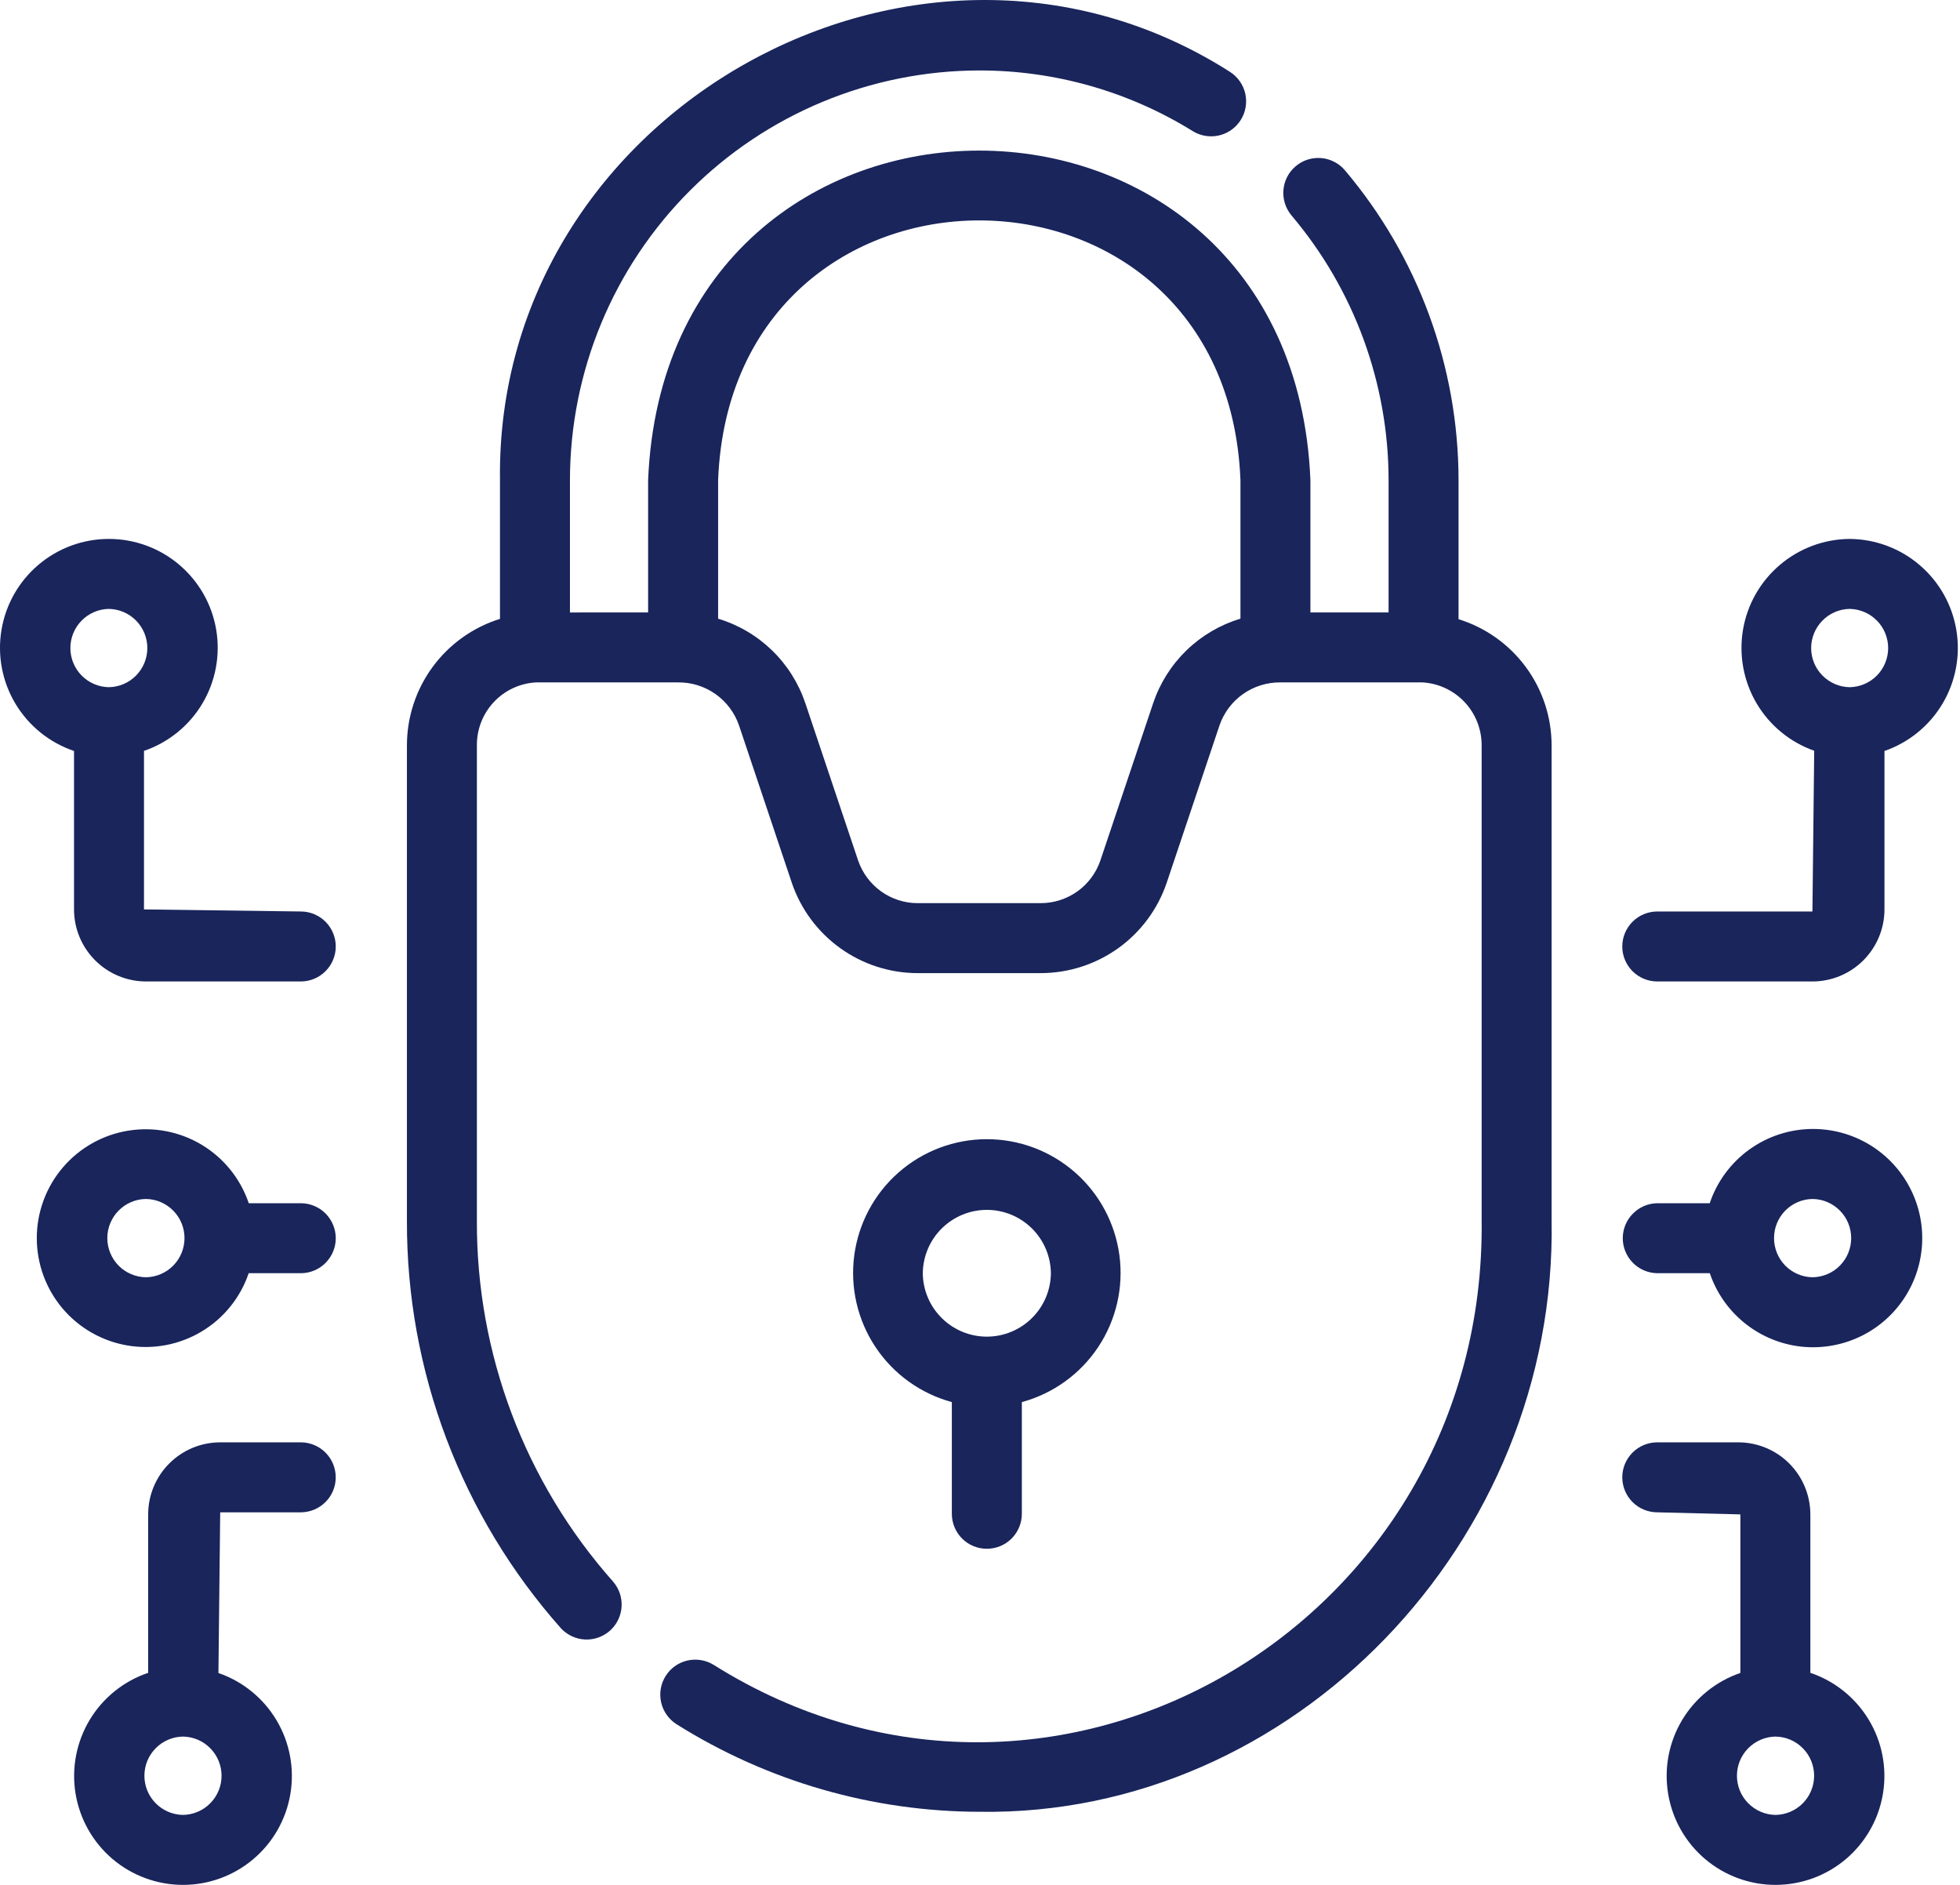
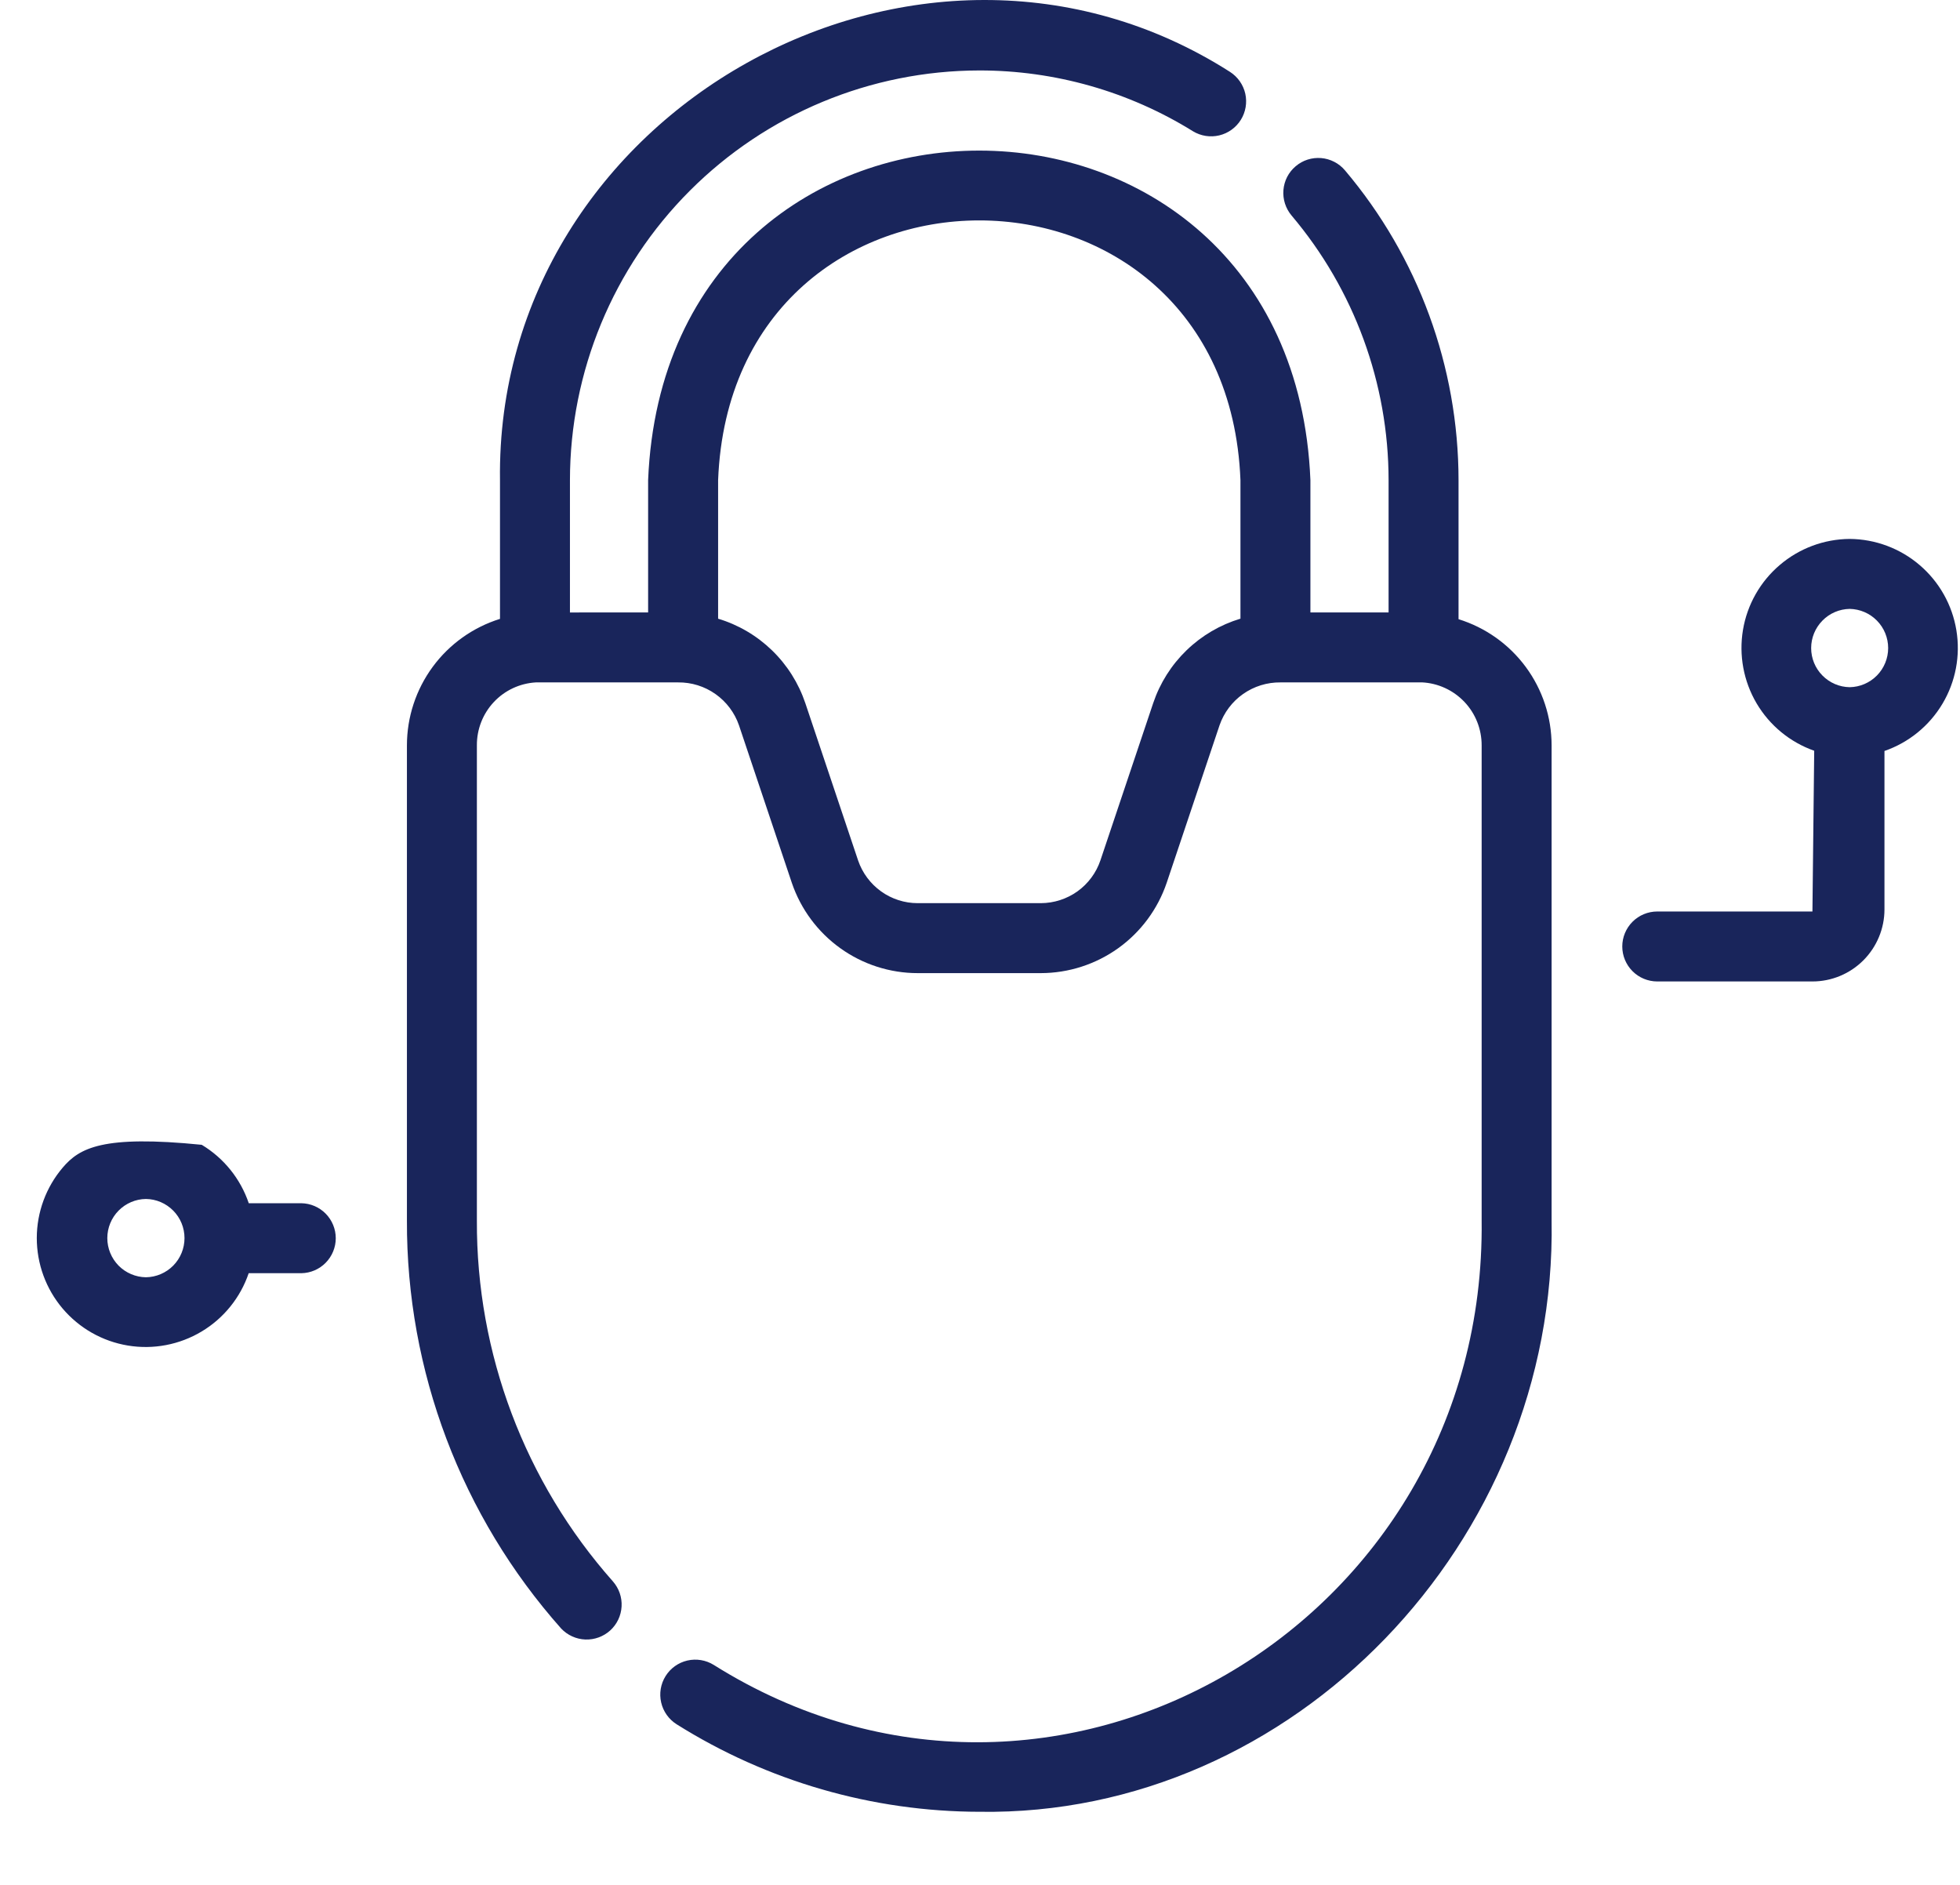
<svg xmlns="http://www.w3.org/2000/svg" width="52" height="50" viewBox="0 0 52 50" fill="none">
  <path d="M49.073 14.296C48.392 14.301 47.735 14.546 47.218 14.988C46.7 15.429 46.354 16.039 46.242 16.71C46.13 17.382 46.258 18.071 46.603 18.657C46.949 19.243 47.49 19.689 48.132 19.915L48.085 24.179H43.965C43.72 24.18 43.484 24.278 43.311 24.452C43.138 24.626 43.04 24.861 43.04 25.107C43.04 25.353 43.138 25.588 43.311 25.762C43.484 25.936 43.72 26.034 43.965 26.035H48.085C48.592 26.035 49.078 25.833 49.436 25.475C49.794 25.116 49.996 24.63 49.996 24.124V19.921C50.641 19.698 51.186 19.254 51.535 18.668C51.884 18.083 52.015 17.392 51.904 16.719C51.794 16.046 51.449 15.434 50.931 14.991C50.413 14.547 49.755 14.301 49.073 14.296ZM49.073 18.229C48.8 18.225 48.541 18.113 48.35 17.919C48.158 17.725 48.051 17.463 48.051 17.191C48.051 16.919 48.159 16.657 48.35 16.463C48.541 16.268 48.8 16.157 49.073 16.152C49.345 16.157 49.605 16.268 49.796 16.463C49.987 16.657 50.094 16.919 50.094 17.191C50.094 17.463 49.987 17.725 49.796 17.919C49.605 18.113 49.345 18.225 49.073 18.229Z" fill="#19255B" />
-   <path d="M48.089 29.948C47.486 29.95 46.898 30.142 46.408 30.495C45.919 30.848 45.552 31.346 45.36 31.918H43.965C43.722 31.922 43.49 32.022 43.32 32.196C43.149 32.369 43.053 32.603 43.053 32.846C43.053 33.089 43.149 33.323 43.32 33.497C43.49 33.67 43.722 33.77 43.965 33.774H45.362C45.533 34.279 45.84 34.726 46.25 35.067C46.659 35.408 47.155 35.63 47.682 35.708C48.209 35.785 48.747 35.715 49.237 35.507C49.728 35.298 50.151 34.958 50.46 34.524C50.77 34.09 50.953 33.579 50.991 33.048C51.028 32.516 50.919 31.985 50.673 31.512C50.428 31.038 50.057 30.642 49.601 30.366C49.145 30.09 48.622 29.946 48.089 29.948ZM48.089 33.882C47.816 33.878 47.556 33.767 47.364 33.573C47.173 33.378 47.066 33.116 47.066 32.843C47.066 32.57 47.173 32.308 47.364 32.114C47.556 31.92 47.816 31.808 48.089 31.805C48.362 31.808 48.623 31.92 48.814 32.114C49.006 32.308 49.113 32.57 49.113 32.843C49.113 33.116 49.006 33.378 48.814 33.573C48.623 33.767 48.362 33.878 48.089 33.882Z" fill="#19255B" />
-   <path d="M48.03 44.375V40.172C48.029 39.666 47.828 39.18 47.469 38.821C47.111 38.463 46.626 38.261 46.119 38.261H43.965C43.72 38.261 43.484 38.36 43.311 38.534C43.138 38.708 43.04 38.943 43.04 39.189C43.04 39.434 43.138 39.67 43.311 39.844C43.484 40.018 43.72 40.116 43.965 40.117L46.173 40.172V44.378C45.526 44.599 44.977 45.043 44.626 45.63C44.275 46.218 44.144 46.911 44.257 47.586C44.369 48.262 44.718 48.875 45.24 49.317C45.763 49.759 46.426 50.001 47.11 50C47.794 49.999 48.456 49.755 48.978 49.311C49.499 48.867 49.846 48.253 49.956 47.578C50.067 46.902 49.934 46.209 49.581 45.623C49.228 45.036 48.678 44.594 48.03 44.375ZM47.106 48.144C46.833 48.14 46.573 48.029 46.381 47.834C46.189 47.64 46.082 47.378 46.082 47.105C46.082 46.832 46.189 46.57 46.381 46.376C46.573 46.181 46.833 46.07 47.106 46.066C47.379 46.07 47.639 46.181 47.831 46.376C48.023 46.57 48.13 46.832 48.13 47.105C48.13 47.378 48.023 47.64 47.831 47.834C47.639 48.029 47.379 48.14 47.106 48.144Z" fill="#19255B" />
-   <path d="M7.996 24.179L3.82 24.124V19.918C4.468 19.697 5.016 19.253 5.367 18.666C5.718 18.078 5.849 17.385 5.737 16.71C5.625 16.035 5.276 15.422 4.754 14.98C4.231 14.537 3.569 14.295 2.884 14.296C2.2 14.297 1.538 14.541 1.017 14.985C0.495 15.428 0.148 16.043 0.038 16.718C-0.073 17.393 0.06 18.086 0.413 18.673C0.766 19.259 1.315 19.701 1.964 19.921L1.964 24.124C1.964 24.63 2.166 25.116 2.524 25.475C2.883 25.833 3.368 26.035 3.875 26.035H7.996C8.239 26.031 8.471 25.931 8.641 25.758C8.812 25.584 8.908 25.35 8.908 25.107C8.908 24.864 8.812 24.63 8.641 24.456C8.471 24.283 8.239 24.183 7.996 24.179ZM2.888 16.152C3.16 16.157 3.42 16.268 3.611 16.463C3.802 16.657 3.909 16.919 3.909 17.191C3.909 17.463 3.802 17.725 3.611 17.919C3.42 18.113 3.16 18.225 2.888 18.229C2.615 18.225 2.356 18.113 2.165 17.919C1.974 17.725 1.867 17.463 1.867 17.191C1.867 16.919 1.974 16.657 2.165 16.463C2.356 16.268 2.615 16.157 2.888 16.152Z" fill="#19255B" />
-   <path d="M7.996 31.918H6.6C6.381 31.27 5.938 30.72 5.352 30.368C4.765 30.015 4.072 29.883 3.397 29.994C2.721 30.104 2.107 30.452 1.664 30.973C1.22 31.495 0.977 32.157 0.976 32.841C0.976 33.526 1.218 34.188 1.66 34.71C2.103 35.233 2.716 35.581 3.392 35.693C4.067 35.805 4.76 35.673 5.347 35.322C5.935 34.971 6.378 34.422 6.598 33.774L7.996 33.774C8.239 33.77 8.471 33.67 8.641 33.497C8.812 33.323 8.908 33.089 8.908 32.846C8.908 32.603 8.812 32.369 8.641 32.195C8.471 32.022 8.239 31.922 7.996 31.918ZM3.871 33.882C3.598 33.878 3.338 33.767 3.146 33.573C2.955 33.378 2.847 33.116 2.847 32.843C2.847 32.57 2.955 32.308 3.146 32.114C3.338 31.92 3.598 31.808 3.871 31.805C4.144 31.808 4.404 31.92 4.596 32.114C4.788 32.308 4.895 32.57 4.895 32.843C4.895 33.116 4.788 33.378 4.596 33.573C4.404 33.767 4.144 33.878 3.871 33.882Z" fill="#19255B" />
-   <path d="M7.996 38.261H5.842C5.335 38.261 4.849 38.463 4.491 38.821C4.133 39.179 3.931 39.665 3.931 40.172V44.375C3.282 44.594 2.733 45.036 2.38 45.622C2.028 46.209 1.894 46.901 2.004 47.576C2.115 48.252 2.461 48.866 2.981 49.31C3.502 49.753 4.163 49.998 4.847 50C5.531 50.002 6.194 49.761 6.717 49.32C7.24 48.879 7.59 48.267 7.703 47.592C7.817 46.917 7.688 46.224 7.338 45.636C6.989 45.048 6.442 44.603 5.795 44.38L5.842 40.117H7.996C8.239 40.112 8.471 40.013 8.641 39.839C8.812 39.666 8.907 39.432 8.907 39.189C8.907 38.946 8.812 38.712 8.641 38.538C8.471 38.365 8.239 38.265 7.996 38.261ZM4.855 48.144C4.582 48.14 4.321 48.029 4.13 47.834C3.938 47.64 3.831 47.378 3.831 47.105C3.831 46.832 3.938 46.57 4.13 46.376C4.321 46.181 4.582 46.07 4.855 46.066C5.127 46.07 5.388 46.181 5.579 46.376C5.771 46.57 5.878 46.832 5.878 47.105C5.878 47.378 5.771 47.64 5.579 47.834C5.388 48.029 5.127 48.14 4.855 48.144Z" fill="#19255B" />
+   <path d="M7.996 31.918H6.6C6.381 31.27 5.938 30.72 5.352 30.368C2.721 30.104 2.107 30.452 1.664 30.973C1.22 31.495 0.977 32.157 0.976 32.841C0.976 33.526 1.218 34.188 1.66 34.71C2.103 35.233 2.716 35.581 3.392 35.693C4.067 35.805 4.76 35.673 5.347 35.322C5.935 34.971 6.378 34.422 6.598 33.774L7.996 33.774C8.239 33.77 8.471 33.67 8.641 33.497C8.812 33.323 8.908 33.089 8.908 32.846C8.908 32.603 8.812 32.369 8.641 32.195C8.471 32.022 8.239 31.922 7.996 31.918ZM3.871 33.882C3.598 33.878 3.338 33.767 3.146 33.573C2.955 33.378 2.847 33.116 2.847 32.843C2.847 32.57 2.955 32.308 3.146 32.114C3.338 31.92 3.598 31.808 3.871 31.805C4.144 31.808 4.404 31.92 4.596 32.114C4.788 32.308 4.895 32.57 4.895 32.843C4.895 33.116 4.788 33.378 4.596 33.573C4.404 33.767 4.144 33.878 3.871 33.882Z" fill="#19255B" />
  <path d="M38.696 16.425V12.737C38.694 9.727 37.626 6.815 35.682 4.518C35.603 4.425 35.507 4.348 35.399 4.293C35.29 4.237 35.172 4.203 35.051 4.193C34.929 4.183 34.807 4.197 34.691 4.234C34.575 4.271 34.468 4.331 34.375 4.41C34.282 4.488 34.205 4.585 34.149 4.693C34.094 4.801 34.06 4.919 34.05 5.041C34.04 5.162 34.054 5.284 34.091 5.4C34.128 5.516 34.188 5.624 34.266 5.717C35.927 7.68 36.838 10.167 36.84 12.737V16.246H34.766V12.735C34.285 1.084 17.678 1.079 17.195 12.735V16.246L15.121 16.247V12.737C15.123 9.857 16.267 7.095 18.303 5.058C20.339 3.02 23.1 1.873 25.98 1.869C27.985 1.867 29.95 2.426 31.652 3.483C31.861 3.609 32.111 3.648 32.349 3.591C32.586 3.534 32.791 3.386 32.92 3.179C33.049 2.972 33.091 2.722 33.038 2.484C32.984 2.246 32.838 2.039 32.633 1.907C24.379 -3.359 13.135 2.942 13.265 12.737L13.265 16.417C12.549 16.64 11.924 17.086 11.48 17.689C11.036 18.293 10.796 19.023 10.796 19.773V32.377C10.782 36.366 12.24 40.22 14.89 43.202C15.058 43.378 15.287 43.482 15.53 43.491C15.774 43.5 16.01 43.413 16.19 43.25C16.37 43.086 16.478 42.858 16.491 42.615C16.505 42.372 16.422 42.134 16.262 41.951C13.922 39.312 12.637 35.903 12.652 32.377V19.773C12.649 19.347 12.809 18.936 13.1 18.625C13.39 18.314 13.79 18.127 14.215 18.102H17.99C18.345 18.098 18.692 18.206 18.982 18.411C19.272 18.615 19.49 18.906 19.606 19.241L21.009 23.423C21.247 24.12 21.696 24.725 22.295 25.154C22.893 25.583 23.611 25.814 24.347 25.814H27.613C28.351 25.813 29.069 25.581 29.668 25.152C30.267 24.722 30.716 24.116 30.953 23.418L32.355 19.24C32.471 18.905 32.689 18.614 32.979 18.41C33.269 18.206 33.616 18.098 33.971 18.102L37.724 18.101C38.153 18.122 38.556 18.308 38.852 18.619C39.147 18.93 39.31 19.343 39.309 19.773V32.377C39.436 43.084 27.953 49.826 18.936 44.165C18.727 44.035 18.475 43.994 18.235 44.049C17.996 44.105 17.788 44.253 17.658 44.462C17.528 44.67 17.486 44.922 17.541 45.161C17.596 45.401 17.744 45.609 17.952 45.74C20.359 47.252 23.143 48.057 25.986 48.061C34.303 48.19 41.313 40.905 41.165 32.376L41.165 19.773C41.164 19.024 40.925 18.296 40.48 17.693C40.036 17.091 39.411 16.647 38.696 16.425ZM30.595 18.651L29.195 22.822C29.083 23.153 28.87 23.44 28.587 23.644C28.303 23.847 27.963 23.957 27.614 23.958H24.347C23.999 23.958 23.659 23.849 23.376 23.646C23.093 23.443 22.88 23.157 22.767 22.828L21.366 18.653C21.187 18.122 20.884 17.641 20.481 17.251C20.078 16.861 19.588 16.573 19.052 16.412V12.735C19.414 3.552 32.546 3.55 32.91 12.735V16.411C32.373 16.573 31.883 16.86 31.48 17.25C31.077 17.64 30.774 18.12 30.595 18.651Z" fill="#19255B" />
-   <path d="M26.181 41.084C26.428 41.084 26.664 40.987 26.838 40.813C27.012 40.639 27.11 40.403 27.11 40.156V37.193C27.94 36.968 28.66 36.449 29.136 35.733C29.612 35.017 29.812 34.152 29.699 33.3C29.585 32.447 29.166 31.665 28.519 31.098C27.872 30.532 27.042 30.219 26.181 30.219C25.322 30.219 24.491 30.532 23.844 31.098C23.197 31.665 22.778 32.447 22.664 33.3C22.551 34.152 22.751 35.017 23.227 35.733C23.703 36.449 24.423 36.968 25.253 37.193L25.253 40.156C25.253 40.403 25.351 40.639 25.525 40.813C25.699 40.987 25.935 41.084 26.181 41.084ZM24.482 33.776C24.487 33.328 24.668 32.9 24.986 32.586C25.304 32.271 25.734 32.094 26.181 32.094C26.629 32.094 27.059 32.271 27.377 32.586C27.695 32.9 27.876 33.328 27.881 33.776C27.876 34.223 27.695 34.651 27.377 34.965C27.059 35.28 26.629 35.457 26.181 35.457C25.734 35.457 25.304 35.28 24.986 34.965C24.668 34.651 24.487 34.223 24.482 33.776Z" fill="#19255B" />
</svg>